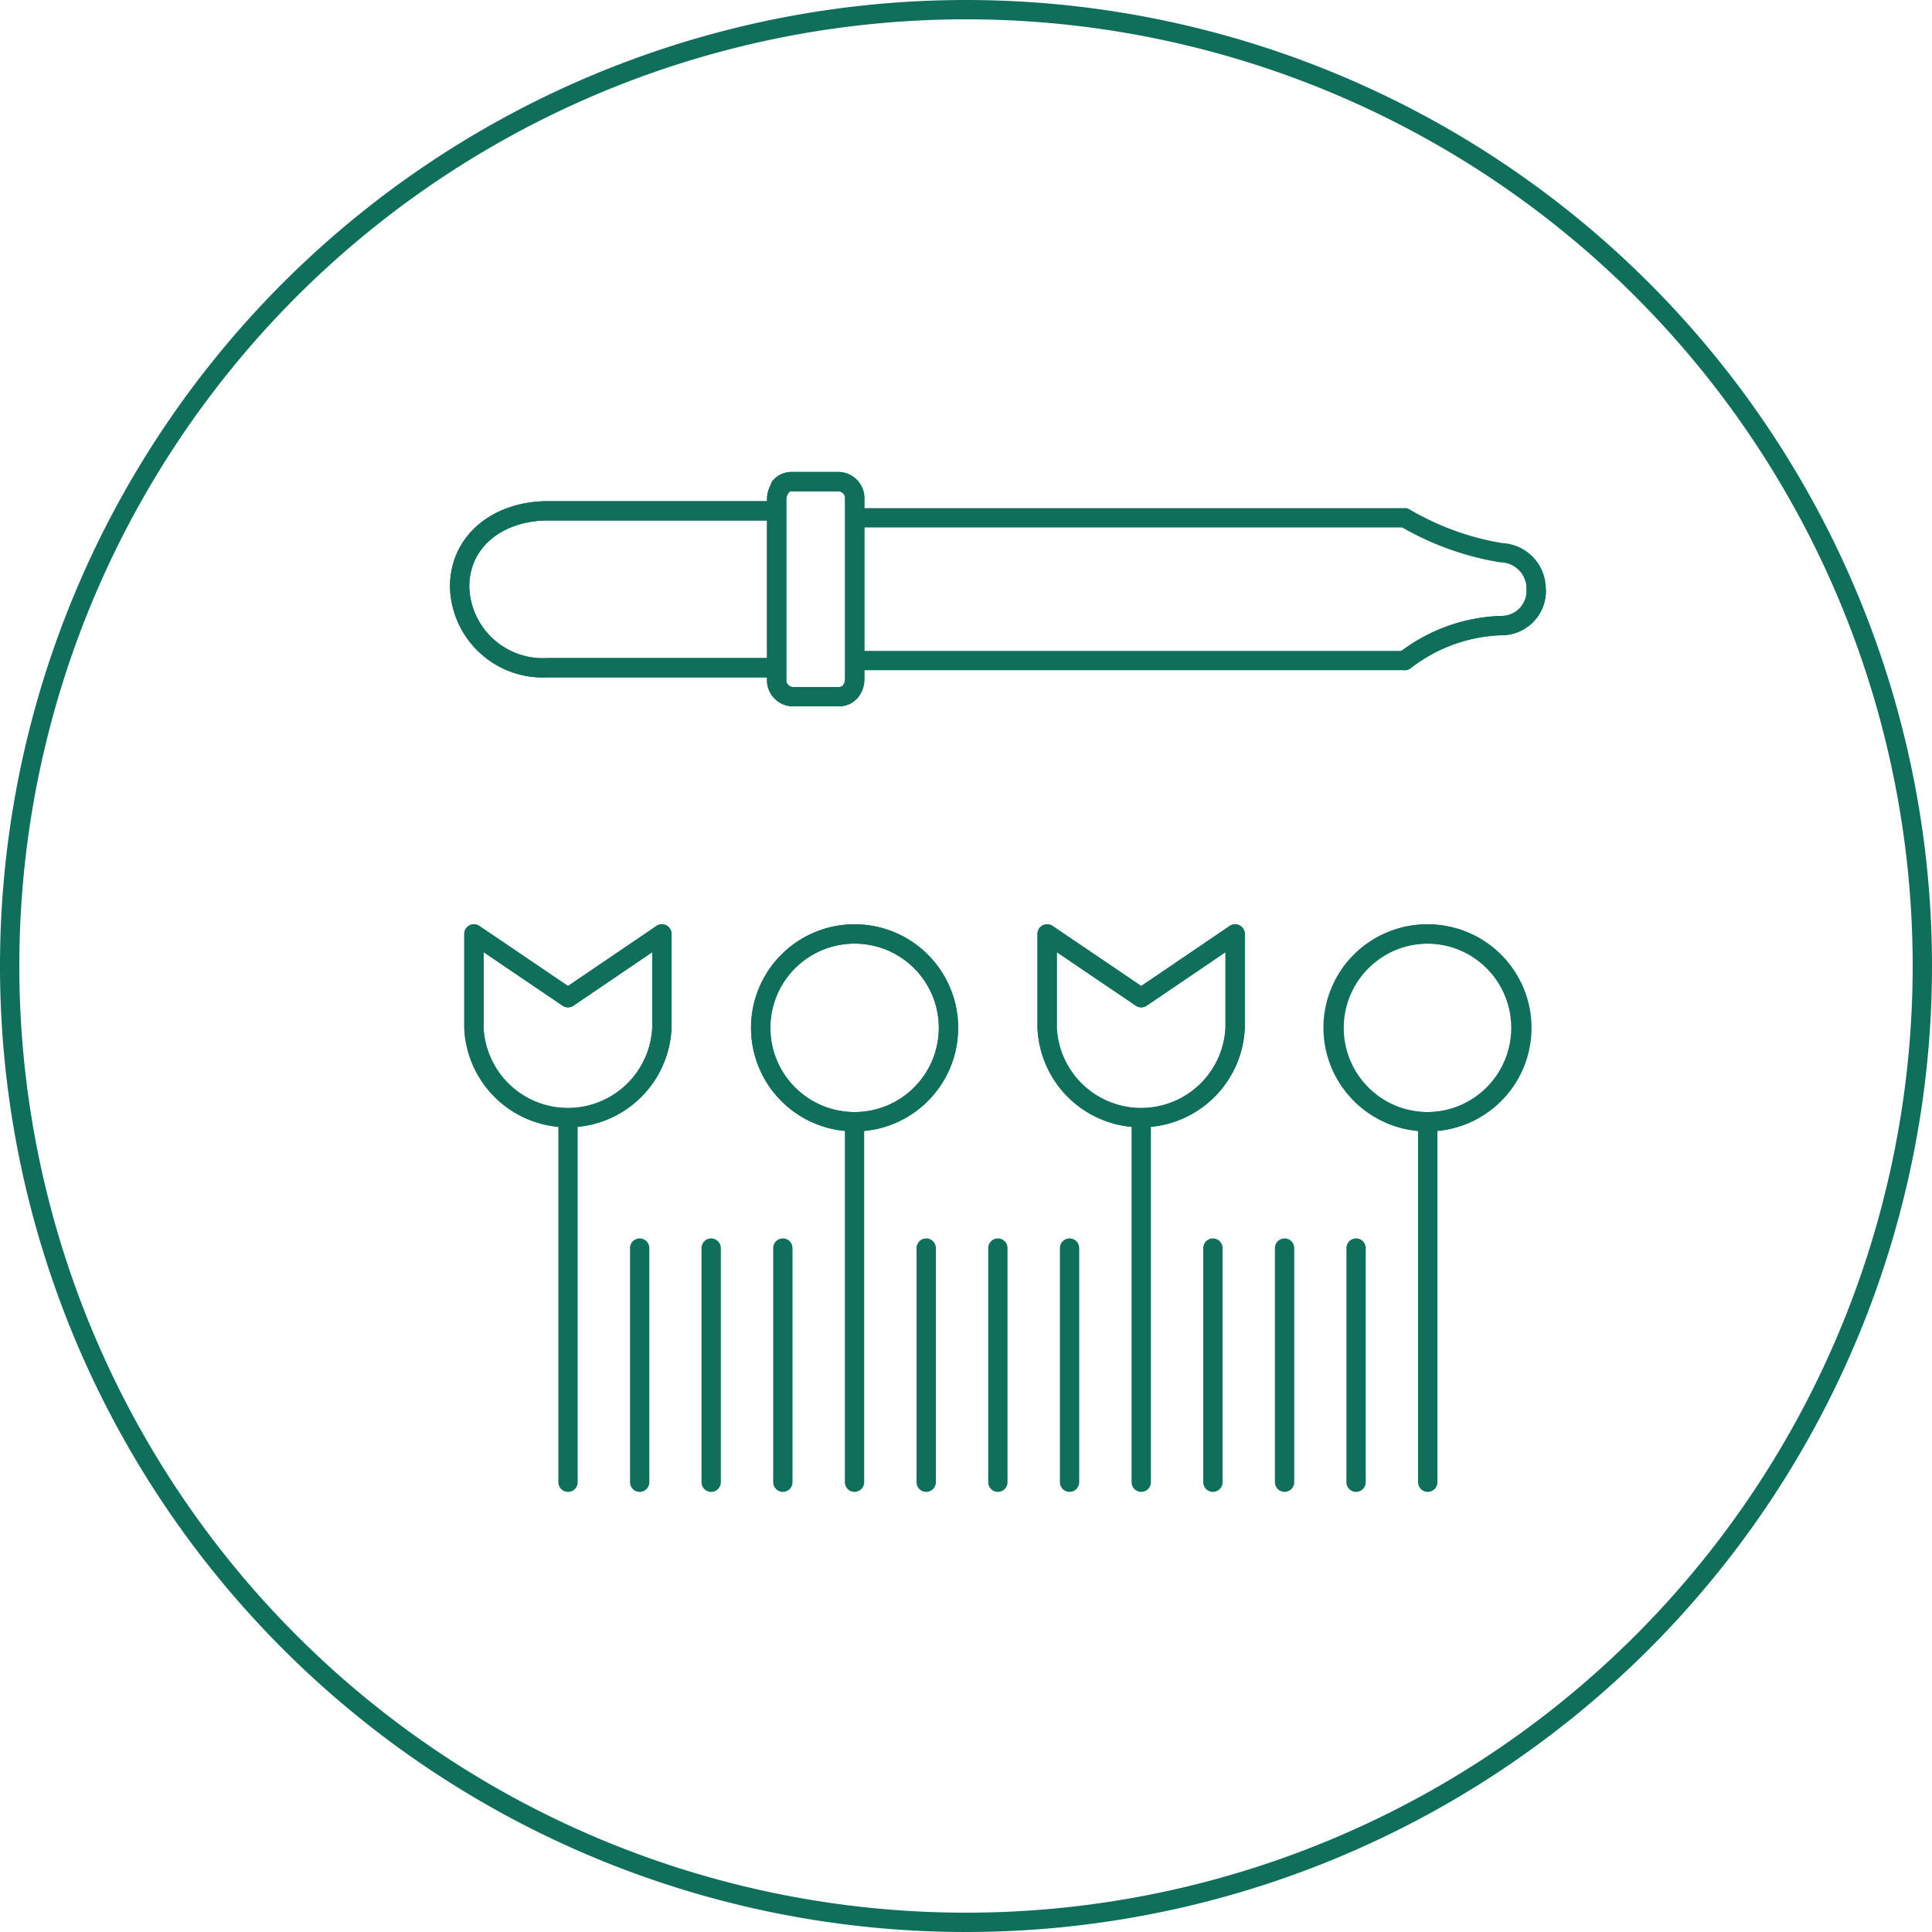
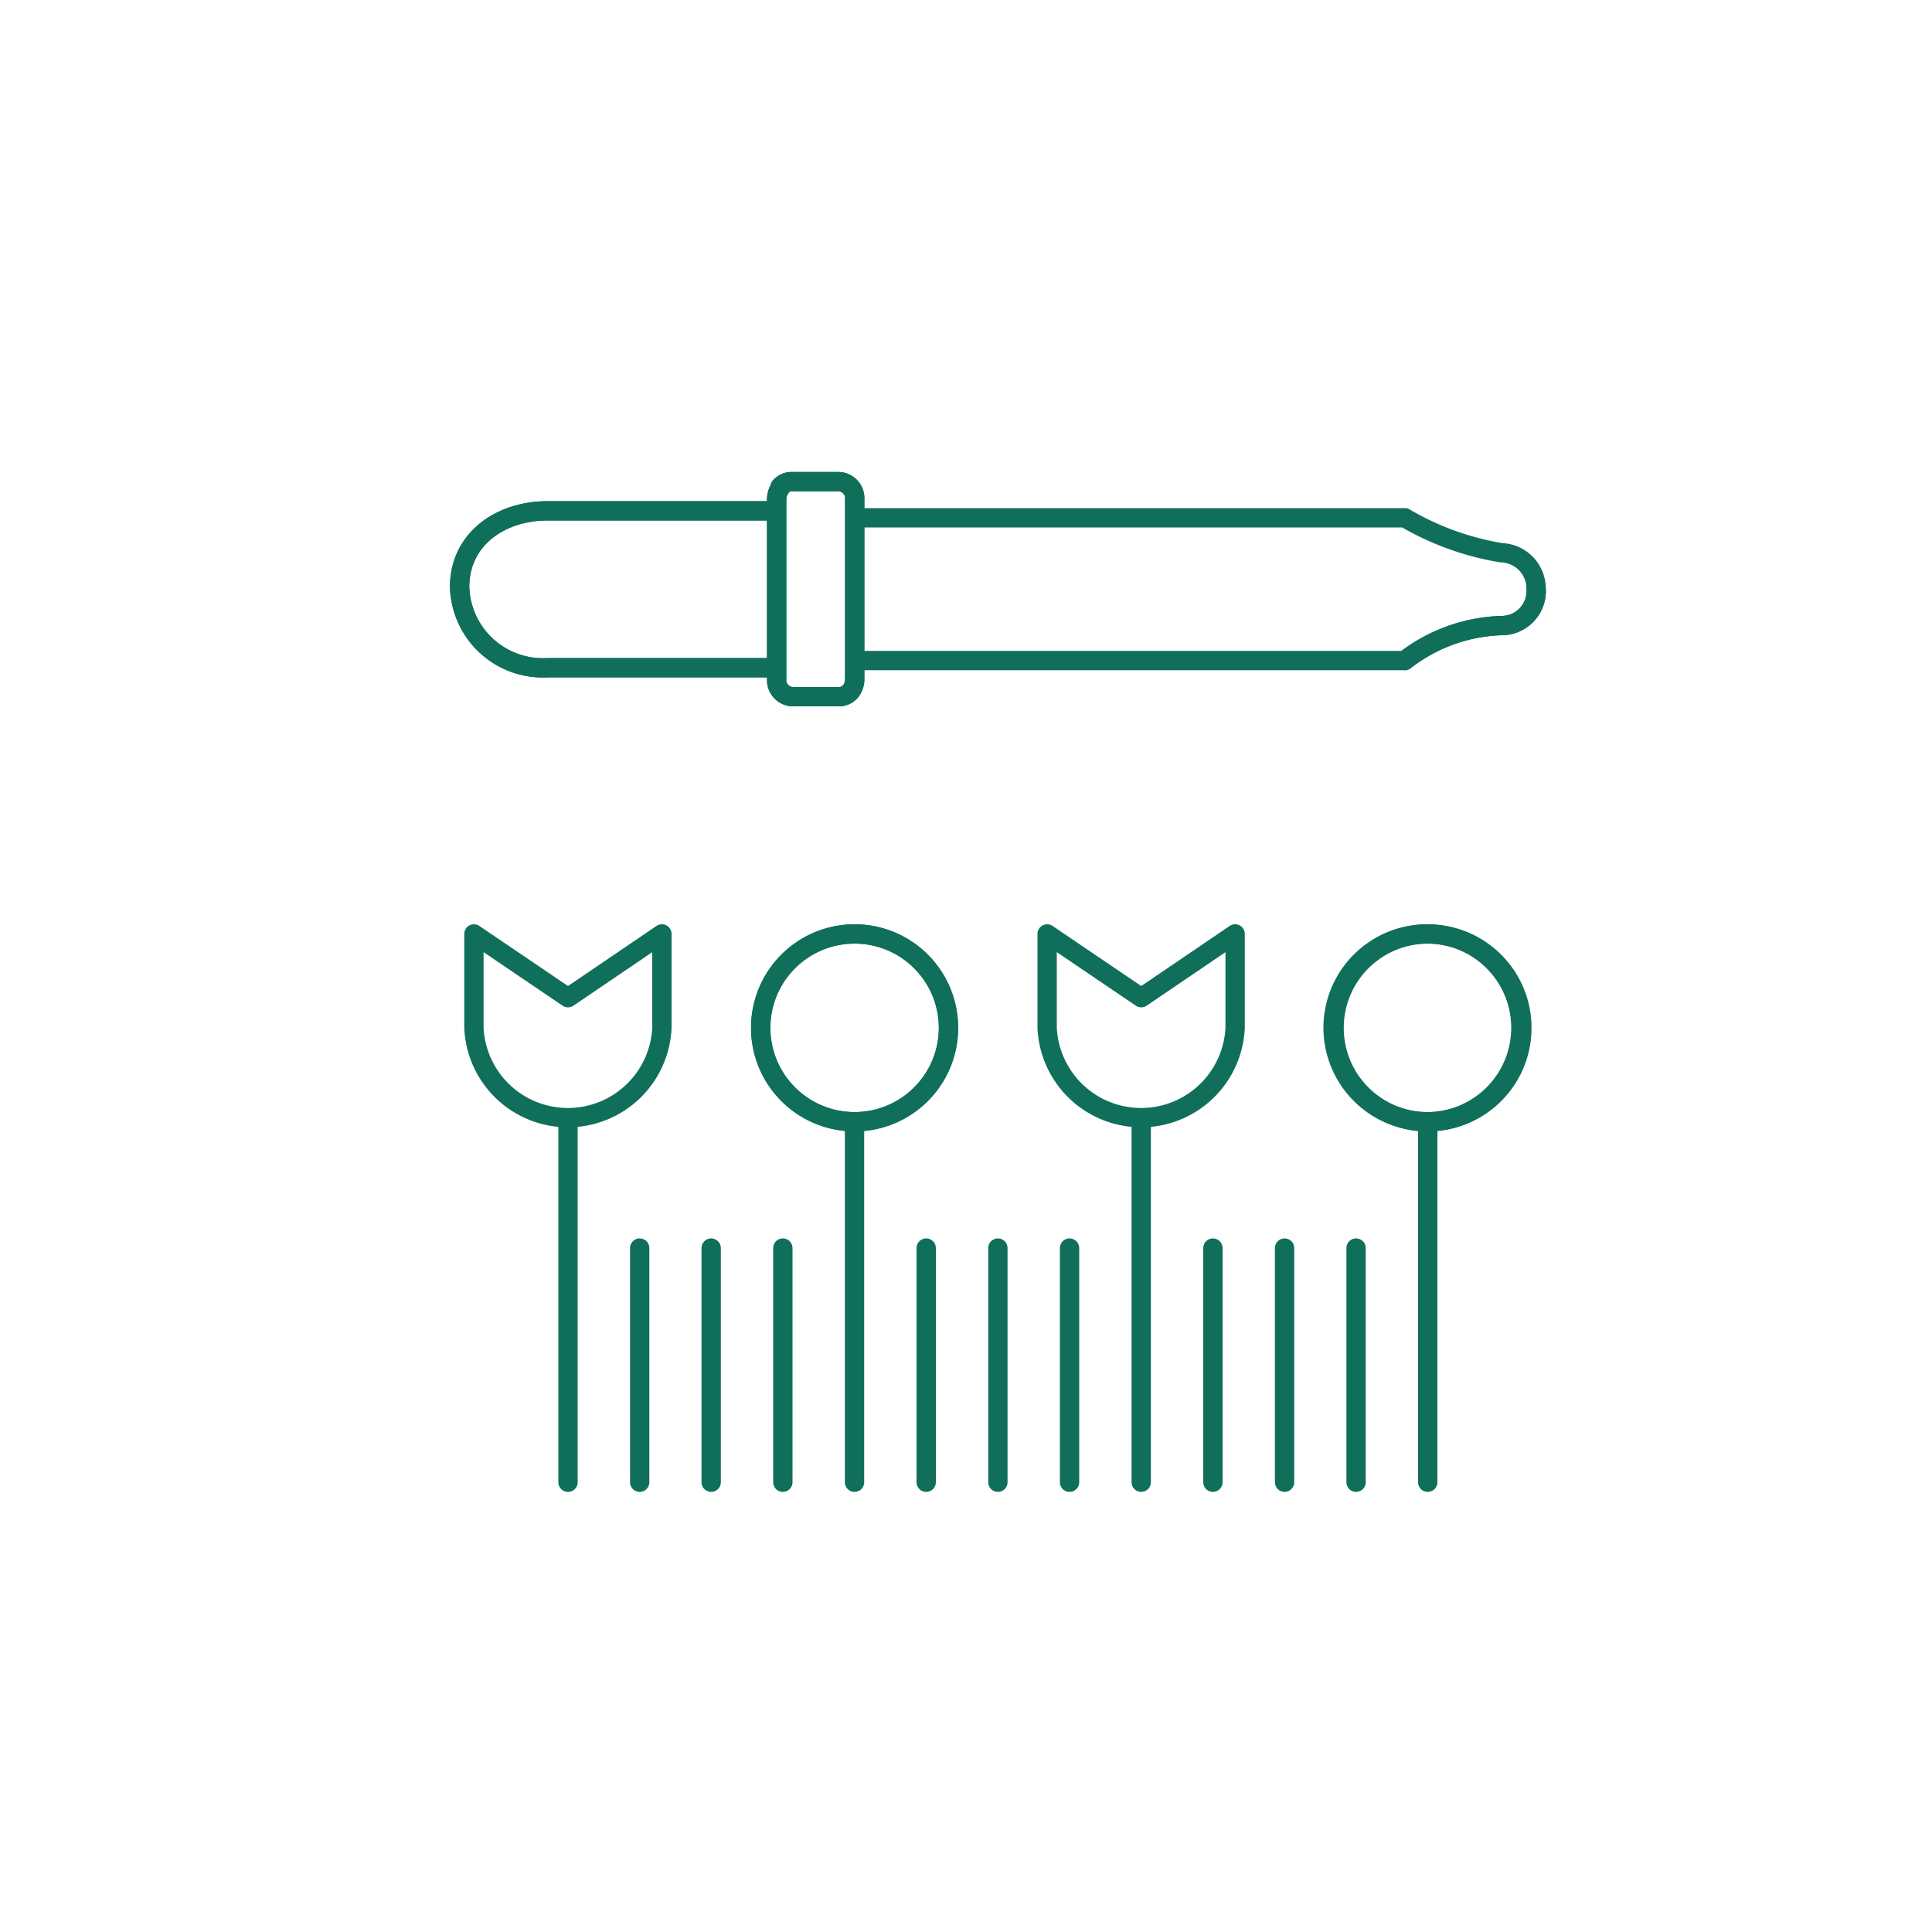
<svg xmlns="http://www.w3.org/2000/svg" id="Layer_1" data-name="Layer 1" viewBox="0 0 100 100">
  <defs>
    <style>.cls-1{fill:none;stroke:#0F6F5B;stroke-linecap:round;stroke-linejoin:round;}</style>
  </defs>
  <title>180302_Kremer_Web_Icons_04</title>
-   <path class="cls-1" d="M50,.5A49.5,49.5,0,1,0,99.5,50,49.5,49.5,0,0,0,50,.5Z" />
+   <path class="cls-1" d="M50,.5Z" />
  <path class="cls-1" d="M44.5,34.19H72.71a8.58,8.58,0,0,1,5-1.81,1.79,1.79,0,0,0,1.8-1.93" />
  <path class="cls-1" d="M39.87,26.44H28.36c-2.52,0-4.57,1.51-4.57,3.94a4.31,4.31,0,0,0,4.57,4.18H39.87" />
  <path class="cls-1" d="M72.71,34.19a8.58,8.58,0,0,1,5-1.81,1.79,1.79,0,0,0,1.8-1.93,1.86,1.86,0,0,0-1.8-1.84,14.51,14.51,0,0,1-5-1.81H44.5" />
  <path class="cls-1" d="M39.87,26.44H28.36c-2.52,0-4.57,1.51-4.57,3.94a4.31,4.31,0,0,0,4.57,4.18H39.87" />
  <path class="cls-1" d="M40.38,25.2a.76.76,0,0,1,.57-.27h2.49a.86.86,0,0,1,.8.91v9.31a1,1,0,0,1-.23.65.78.78,0,0,1-.57.26H41a.86.86,0,0,1-.8-.91V25.84a1,1,0,0,1,.23-.64" />
  <path class="cls-1" d="M40.38,25.2a.76.76,0,0,1,.57-.27h2.49a.86.86,0,0,1,.8.91v9.31a1,1,0,0,1-.23.65.78.78,0,0,1-.57.26H41a.86.86,0,0,1-.8-.91V25.84a1,1,0,0,1,.23-.64" />
  <line class="cls-1" x1="33.11" y1="64.6" x2="33.11" y2="76.72" />
  <line class="cls-1" x1="36.81" y1="64.6" x2="36.81" y2="76.72" />
  <line class="cls-1" x1="40.52" y1="64.6" x2="40.52" y2="76.72" />
  <line class="cls-1" x1="47.94" y1="64.6" x2="47.94" y2="76.72" />
  <line class="cls-1" x1="51.65" y1="64.6" x2="51.65" y2="76.72" />
  <line class="cls-1" x1="55.36" y1="64.6" x2="55.36" y2="76.72" />
  <line class="cls-1" x1="62.78" y1="64.6" x2="62.78" y2="76.72" />
  <line class="cls-1" x1="66.49" y1="64.6" x2="66.49" y2="76.72" />
  <line class="cls-1" x1="70.19" y1="64.6" x2="70.19" y2="76.72" />
  <line class="cls-1" x1="29.4" y1="58.06" x2="29.4" y2="76.72" />
  <line class="cls-1" x1="44.23" y1="58.06" x2="44.23" y2="76.72" />
  <line class="cls-1" x1="59.07" y1="58.06" x2="59.07" y2="76.72" />
  <line class="cls-1" x1="73.9" y1="58.06" x2="73.9" y2="76.72" />
  <path class="cls-1" d="M44.23,58.06a4.86,4.86,0,1,0-4.86-4.86,4.86,4.86,0,0,0,4.86,4.86" />
  <circle class="cls-1" cx="44.23" cy="53.2" r="4.86" transform="translate(-9.4 96.9) rotate(-89.43)" />
  <path class="cls-1" d="M73.9,58.06A4.86,4.86,0,1,0,69,53.2a4.87,4.87,0,0,0,4.86,4.86" />
  <circle class="cls-1" cx="73.9" cy="53.2" r="4.86" transform="translate(19.98 126.57) rotate(-89.43)" />
  <path class="cls-1" d="M24.53,53.2a4.87,4.87,0,0,0,9.73,0V48.34l-4.86,3.3-4.87-3.3Z" />
-   <path class="cls-1" d="M24.53,53.2a4.87,4.87,0,0,0,9.73,0V48.34l-4.86,3.3-4.87-3.3Z" />
-   <path class="cls-1" d="M54.2,53.2a4.87,4.87,0,0,0,9.73,0V48.34l-4.86,3.3-4.87-3.3Z" />
  <path class="cls-1" d="M54.2,53.2a4.87,4.87,0,0,0,9.73,0V48.34l-4.86,3.3-4.87-3.3Z" />
</svg>